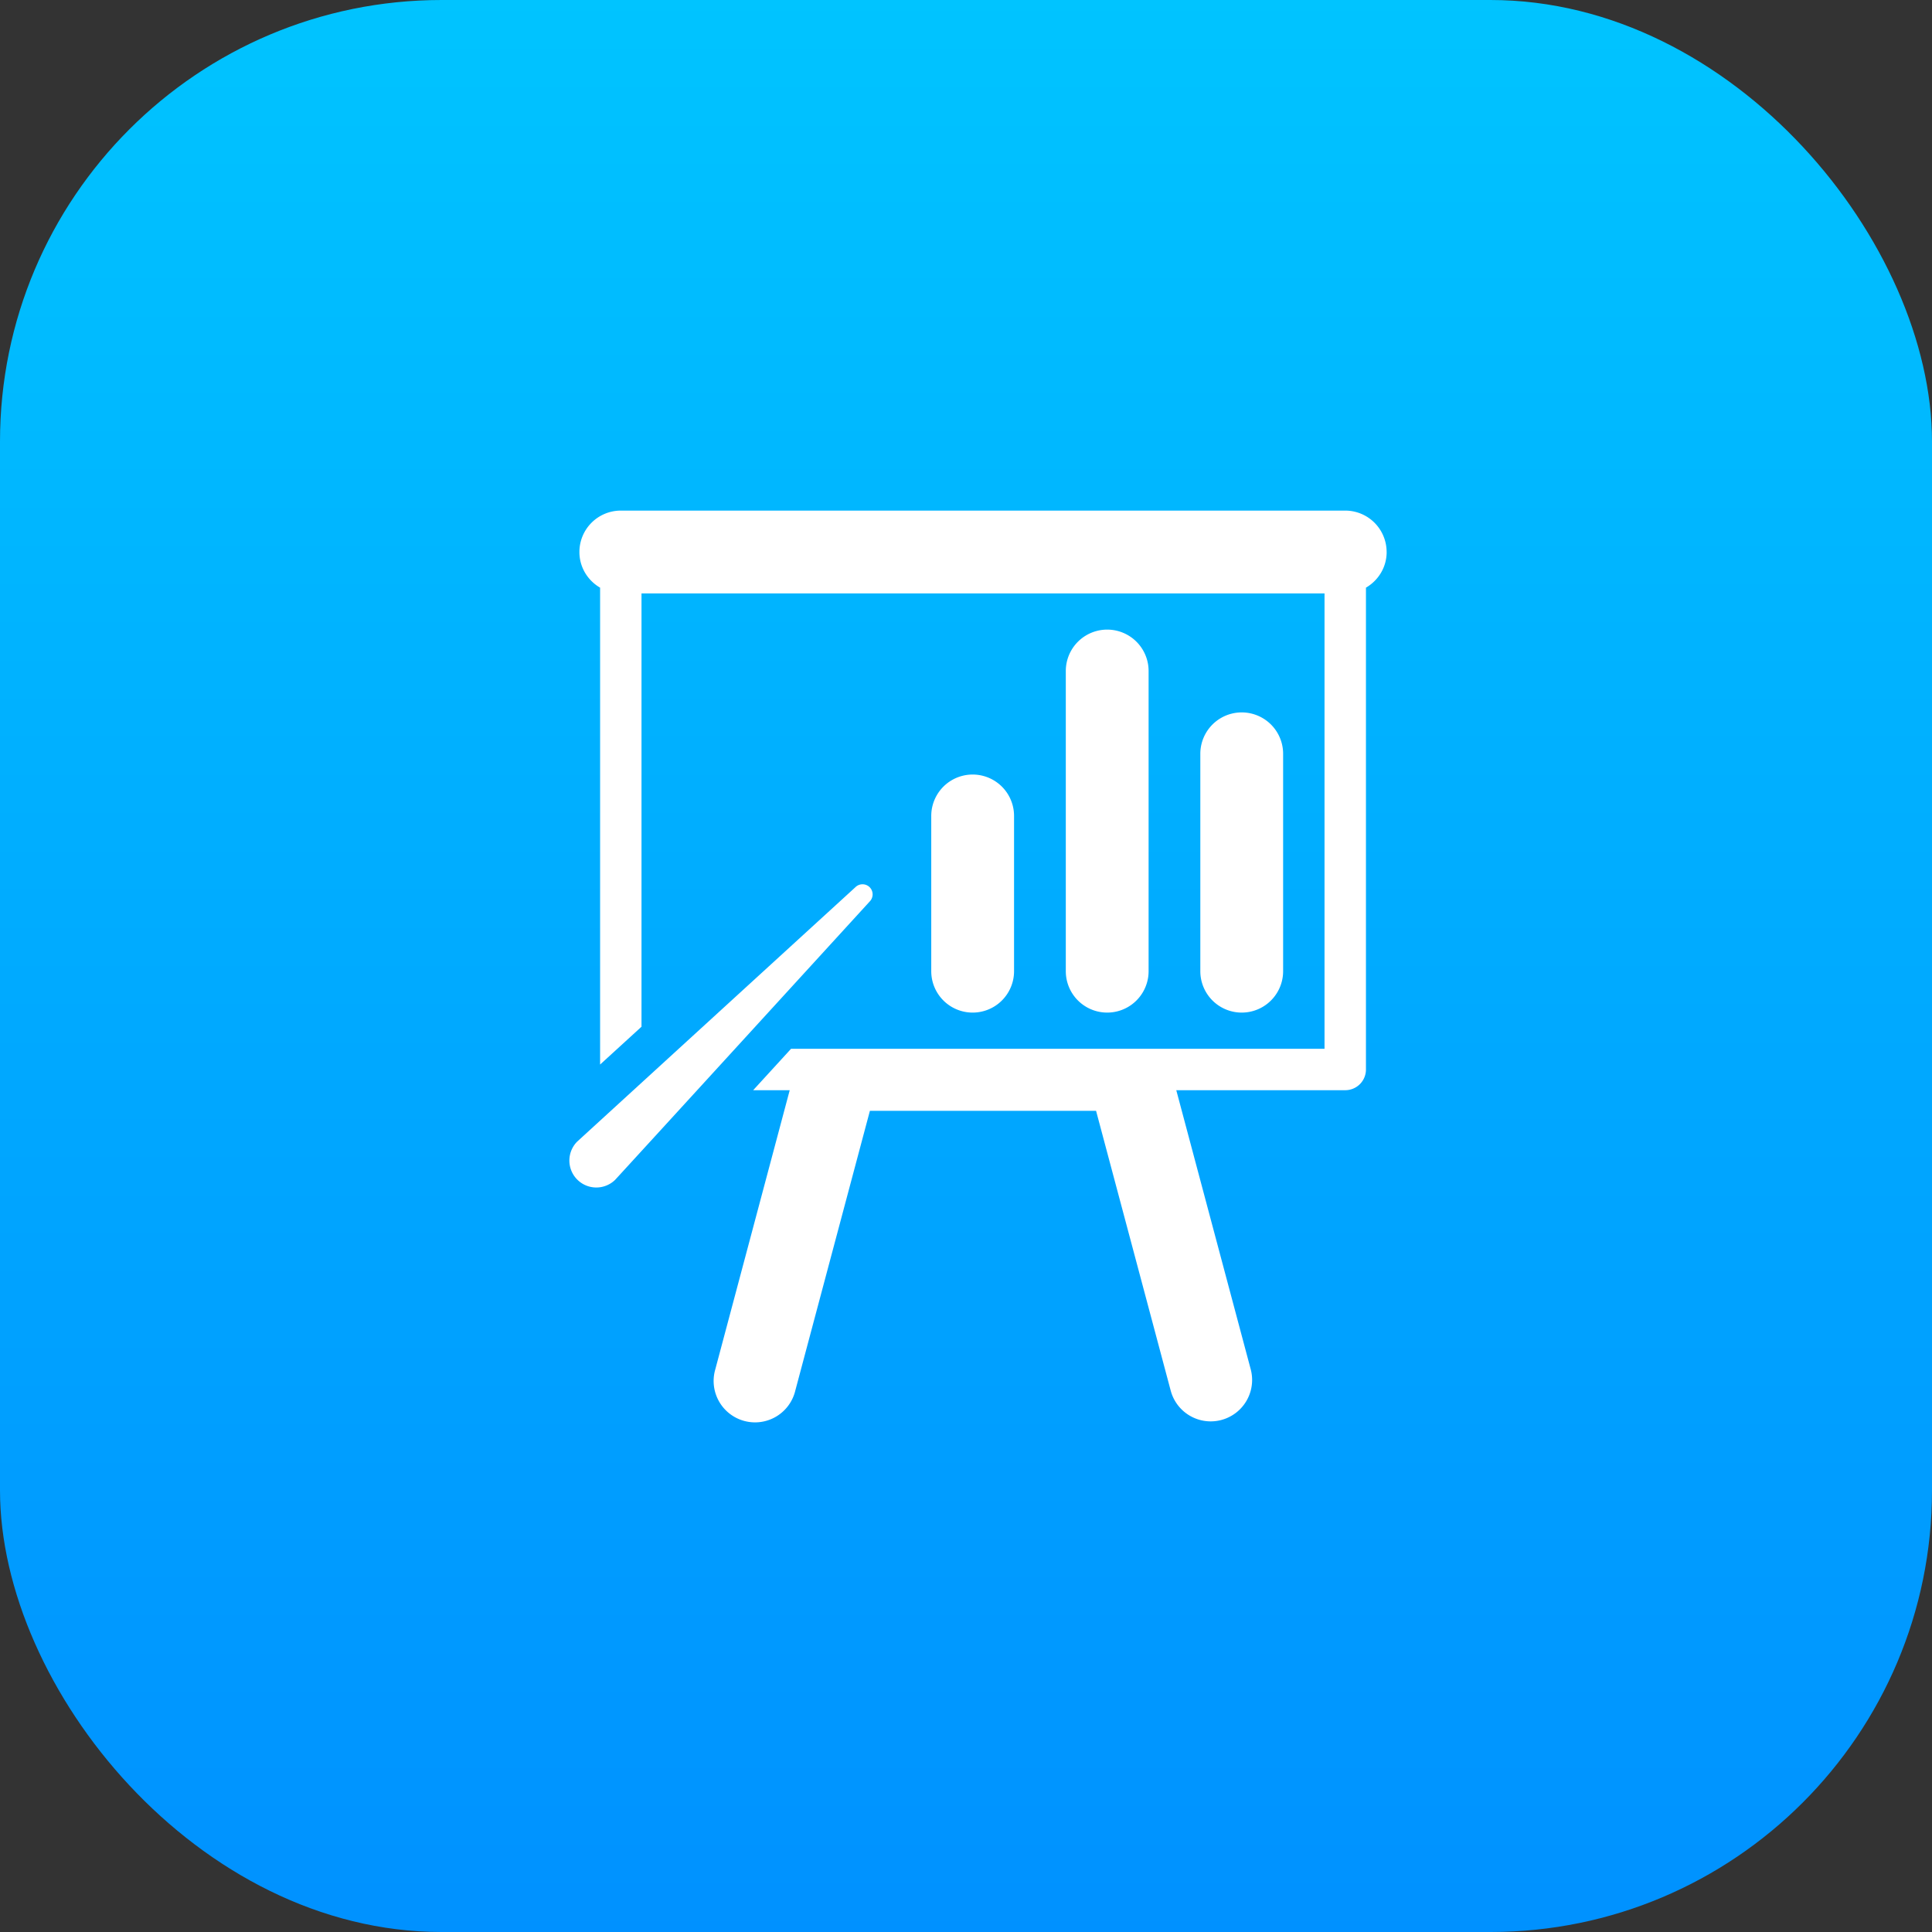
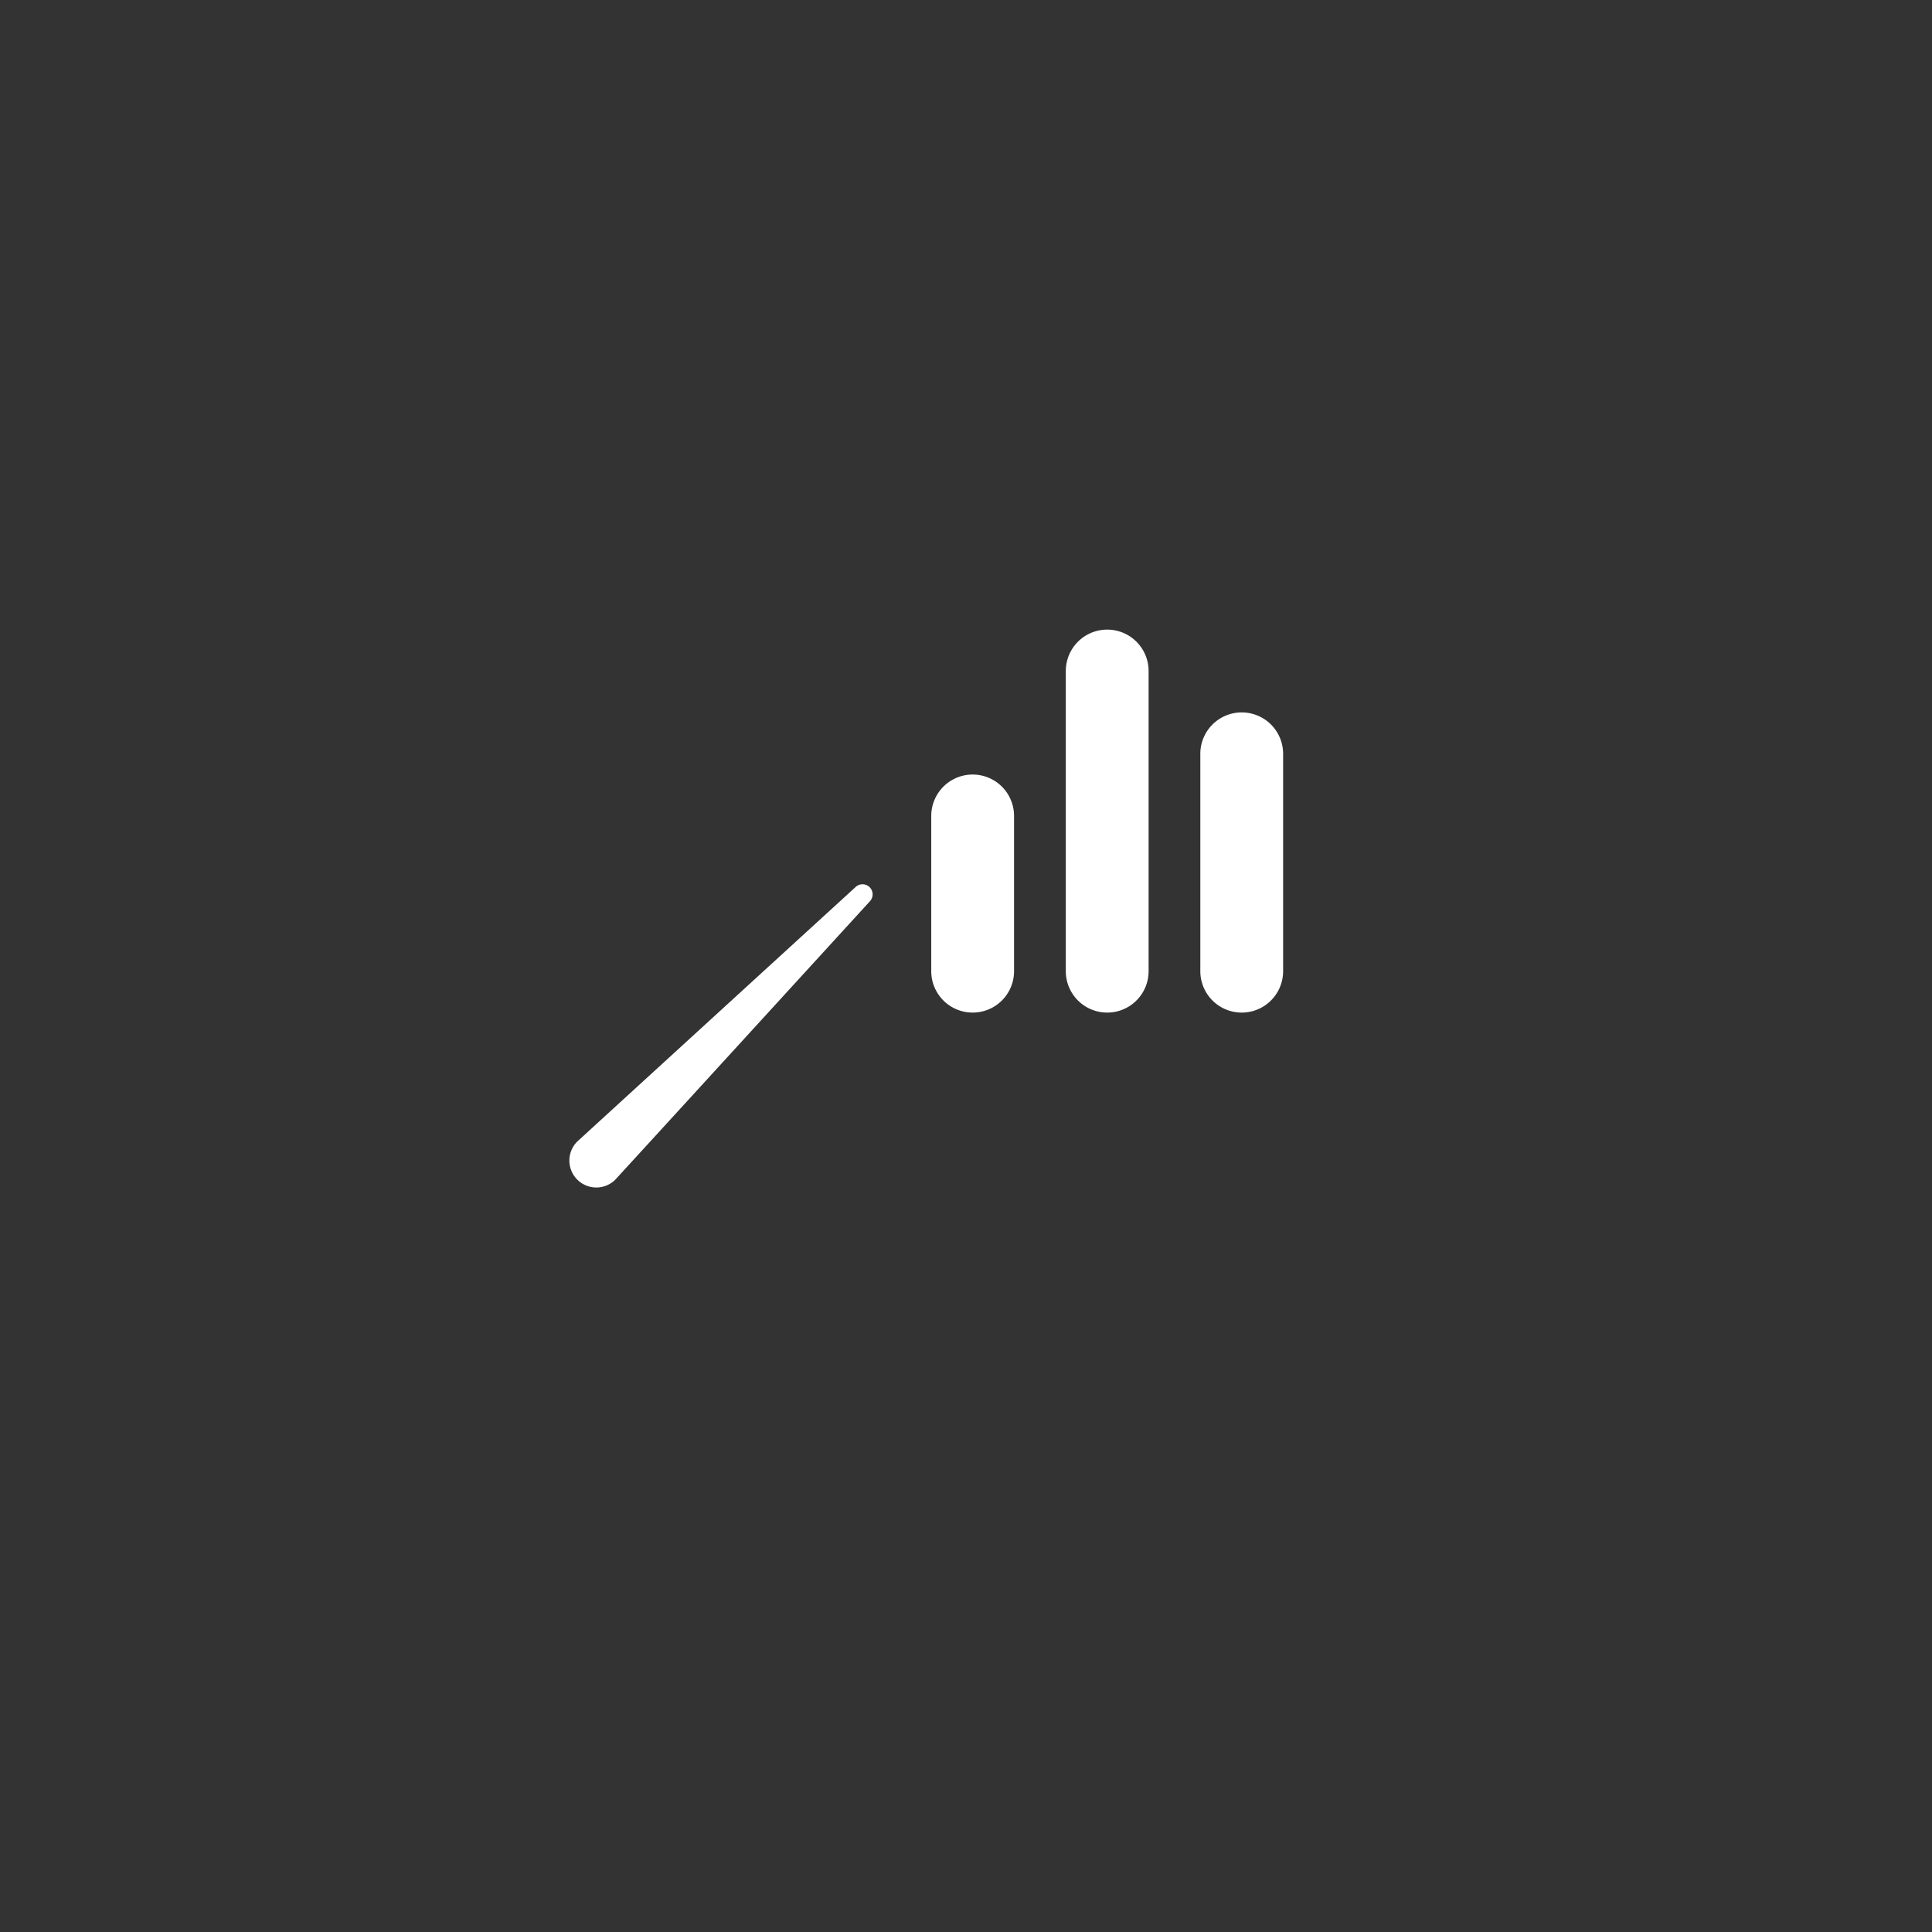
<svg xmlns="http://www.w3.org/2000/svg" height="70" width="70">
  <rect width="100%" height="100%" fill="#333333" stroke="none" />
  <linearGradient id="a" x1="50%" x2="50%" y1="0%" y2="100%">
    <stop offset="0" stop-color="#00c4ff" />
    <stop offset="1" stop-color="#0091ff" />
  </linearGradient>
  <g fill="none" fill-rule="evenodd">
-     <rect fill="url(#a)" height="70" rx="16" width="70" />
-     <path d="M13 13h44v44H13z" />
    <g fill="#fff" fill-rule="nonzero">
-       <path d="M50.24 20a1.5 1.5 0 00-1.5-1.5H22.493a1.5 1.5 0 00-1.5 1.5c0 .554.303 1.033.75 1.292V38.57l1.5-1.37V21.5H47.99V38H28.661l-1.372 1.5h1.324l-2.696 10.113a1.5 1.5 0 102.898.772l2.703-10.137h8.195l2.704 10.137a1.5 1.5 0 002.899-.772L42.619 39.5h6.122a.75.75 0 00.75-.75V21.292c.447-.26.75-.738.75-1.292z" />
      <path d="M36.741 35.188v-5.625a1.5 1.5 0 00-3 0v5.625a1.5 1.5 0 103 0zm4.875 0V24.312a1.5 1.5 0 00-3 0v10.876a1.5 1.5 0 103 0zm4.874 0v-7.876a1.5 1.5 0 10-3 0v7.876a1.5 1.5 0 103 0zm-14.98-3.042a.367.367 0 00-.518 0s-10.04 9.179-10.09 9.227a.976.976 0 001.38 1.38c.049-.047 9.227-10.088 9.227-10.088a.368.368 0 000-.52z" />
    </g>
  </g>
</svg>